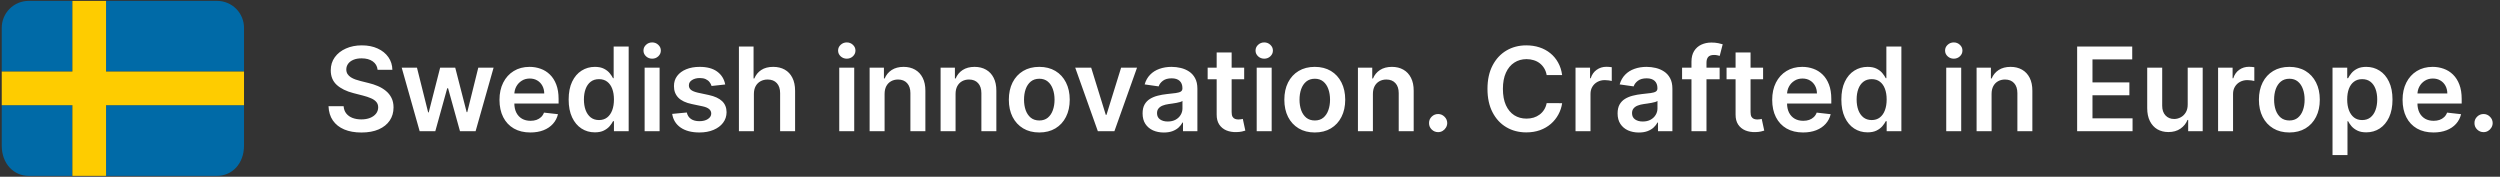
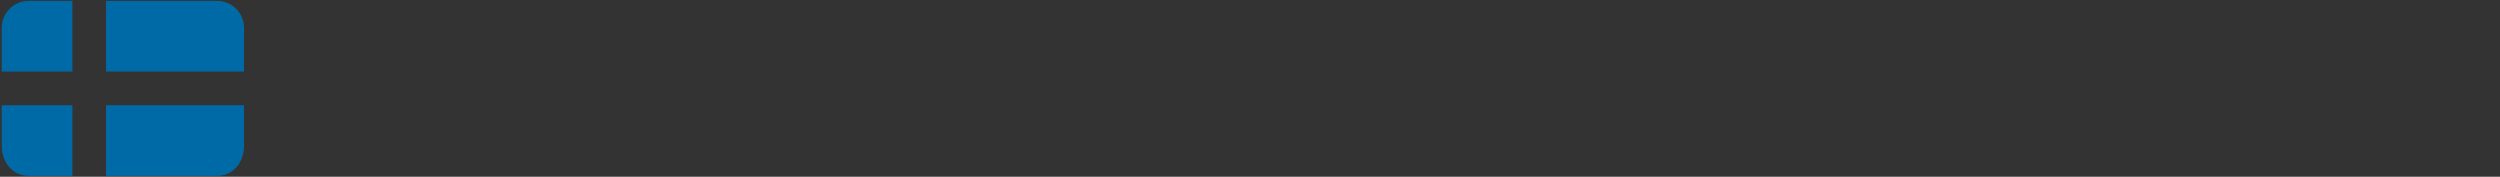
<svg xmlns="http://www.w3.org/2000/svg" fill="none" viewBox="0 0 1273 90" height="90" width="1273">
  <rect x="0" y="0" width="1273" height="90" fill="#333333" stroke="none" />
-   <path fill="white" d="M192.28 35.544C192.083 33.705 191.255 32.273 189.794 31.248C188.348 30.223 186.467 29.71 184.15 29.71C182.521 29.71 181.124 29.956 179.959 30.447C178.793 30.939 177.902 31.606 177.284 32.448C176.666 33.291 176.35 34.253 176.336 35.334C176.336 36.232 176.54 37.012 176.947 37.672C177.368 38.331 177.937 38.893 178.653 39.356C179.369 39.806 180.162 40.185 181.033 40.494C181.903 40.803 182.781 41.062 183.665 41.273L187.709 42.284C189.338 42.663 190.904 43.176 192.406 43.822C193.923 44.468 195.277 45.282 196.471 46.265C197.679 47.248 198.633 48.434 199.335 49.824C200.037 51.214 200.388 52.843 200.388 54.711C200.388 57.238 199.743 59.464 198.451 61.387C197.159 63.297 195.292 64.792 192.848 65.873C190.419 66.94 187.478 67.474 184.023 67.474C180.668 67.474 177.754 66.954 175.283 65.915C172.826 64.876 170.902 63.36 169.512 61.366C168.136 59.372 167.392 56.943 167.279 54.079H174.967C175.079 55.581 175.543 56.831 176.357 57.828C177.171 58.825 178.232 59.569 179.537 60.06C180.857 60.552 182.332 60.797 183.96 60.797C185.659 60.797 187.148 60.545 188.425 60.039C189.717 59.52 190.728 58.803 191.458 57.891C192.188 56.964 192.561 55.883 192.575 54.647C192.561 53.524 192.231 52.597 191.585 51.867C190.939 51.123 190.033 50.505 188.868 50.014C187.716 49.508 186.368 49.059 184.824 48.666L179.916 47.402C176.364 46.489 173.556 45.106 171.492 43.253C169.442 41.386 168.417 38.907 168.417 35.818C168.417 33.277 169.105 31.051 170.481 29.142C171.871 27.232 173.759 25.751 176.146 24.698C178.533 23.63 181.236 23.097 184.255 23.097C187.316 23.097 189.998 23.63 192.301 24.698C194.618 25.751 196.436 27.218 197.756 29.099C199.076 30.967 199.757 33.115 199.799 35.544H192.28ZM213.694 66.821L204.553 34.47H212.325L218.012 57.217H218.307L224.12 34.47H231.807L237.62 57.09H237.936L243.539 34.47H251.332L242.17 66.821H234.229L228.164 44.959H227.721L221.656 66.821H213.694ZM270.05 67.453C266.807 67.453 264.005 66.779 261.647 65.431C259.302 64.069 257.497 62.145 256.234 59.66C254.97 57.161 254.338 54.219 254.338 50.835C254.338 47.507 254.97 44.587 256.234 42.074C257.511 39.546 259.295 37.58 261.583 36.176C263.872 34.758 266.561 34.049 269.65 34.049C271.644 34.049 273.525 34.372 275.295 35.018C277.078 35.65 278.65 36.633 280.012 37.967C281.388 39.3 282.47 40.999 283.256 43.063C284.042 45.113 284.435 47.557 284.435 50.393V52.731H257.919V47.592H277.127C277.113 46.131 276.797 44.833 276.179 43.695C275.561 42.544 274.698 41.638 273.589 40.978C272.493 40.318 271.216 39.988 269.755 39.988C268.197 39.988 266.828 40.367 265.648 41.126C264.469 41.87 263.549 42.853 262.889 44.074C262.243 45.282 261.913 46.609 261.899 48.055V52.541C261.899 54.423 262.243 56.037 262.931 57.385C263.619 58.719 264.581 59.744 265.817 60.46C267.052 61.163 268.499 61.514 270.155 61.514C271.265 61.514 272.269 61.359 273.167 61.05C274.066 60.727 274.845 60.257 275.505 59.639C276.165 59.021 276.664 58.256 277.001 57.343L284.119 58.144C283.67 60.025 282.814 61.668 281.55 63.072C280.3 64.462 278.7 65.543 276.748 66.316C274.796 67.074 272.564 67.453 270.05 67.453ZM302.891 67.39C300.349 67.39 298.075 66.737 296.067 65.431C294.059 64.125 292.472 62.23 291.307 59.744C290.141 57.259 289.559 54.24 289.559 50.688C289.559 47.093 290.148 44.06 291.328 41.589C292.521 39.104 294.129 37.229 296.151 35.966C298.173 34.688 300.426 34.049 302.912 34.049C304.807 34.049 306.366 34.372 307.587 35.018C308.809 35.65 309.778 36.415 310.494 37.313C311.21 38.198 311.765 39.034 312.158 39.82H312.474V23.687H320.119V66.821H312.621V61.724H312.158C311.765 62.51 311.196 63.346 310.452 64.231C309.708 65.101 308.725 65.845 307.503 66.463C306.282 67.081 304.744 67.39 302.891 67.39ZM305.018 61.134C306.633 61.134 308.009 60.699 309.146 59.828C310.283 58.944 311.147 57.715 311.737 56.143C312.326 54.57 312.621 52.738 312.621 50.646C312.621 48.553 312.326 46.735 311.737 45.191C311.161 43.646 310.304 42.446 309.167 41.589C308.044 40.733 306.661 40.304 305.018 40.304C303.319 40.304 301.901 40.747 300.763 41.631C299.626 42.516 298.77 43.737 298.194 45.296C297.618 46.855 297.33 48.638 297.33 50.646C297.33 52.668 297.618 54.472 298.194 56.059C298.784 57.631 299.647 58.874 300.785 59.786C301.936 60.685 303.347 61.134 305.018 61.134ZM328.244 66.821V34.47H335.868V66.821H328.244ZM332.077 29.879C330.869 29.879 329.83 29.479 328.96 28.678C328.089 27.864 327.654 26.888 327.654 25.751C327.654 24.599 328.089 23.623 328.96 22.823C329.83 22.009 330.869 21.602 332.077 21.602C333.299 21.602 334.338 22.009 335.194 22.823C336.065 23.623 336.5 24.599 336.5 25.751C336.5 26.888 336.065 27.864 335.194 28.678C334.338 29.479 333.299 29.879 332.077 29.879ZM369.277 43.021L362.327 43.779C362.13 43.077 361.786 42.417 361.295 41.8C360.817 41.182 360.172 40.683 359.357 40.304C358.543 39.925 357.546 39.736 356.366 39.736C354.78 39.736 353.446 40.08 352.365 40.768C351.298 41.456 350.771 42.347 350.785 43.443C350.771 44.383 351.115 45.148 351.817 45.738C352.533 46.328 353.713 46.812 355.355 47.191L360.874 48.371C363.935 49.031 366.209 50.077 367.698 51.509C369.2 52.941 369.958 54.816 369.972 57.133C369.958 59.169 369.362 60.966 368.182 62.524C367.017 64.069 365.395 65.276 363.317 66.147C361.239 67.018 358.852 67.453 356.156 67.453C352.196 67.453 349.009 66.624 346.594 64.968C344.179 63.297 342.739 60.973 342.276 57.996L349.711 57.28C350.048 58.74 350.764 59.843 351.859 60.587C352.954 61.331 354.38 61.703 356.135 61.703C357.946 61.703 359.399 61.331 360.495 60.587C361.604 59.843 362.158 58.923 362.158 57.828C362.158 56.901 361.8 56.136 361.084 55.532C360.382 54.928 359.287 54.465 357.799 54.142L352.28 52.983C349.177 52.338 346.882 51.249 345.393 49.719C343.905 48.174 343.168 46.223 343.182 43.864C343.168 41.87 343.708 40.143 344.804 38.683C345.913 37.208 347.45 36.071 349.416 35.271C351.396 34.456 353.678 34.049 356.261 34.049C360.052 34.049 363.036 34.856 365.212 36.471C367.403 38.086 368.758 40.269 369.277 43.021ZM383.884 47.865V66.821H376.259V23.687H383.715V39.967H384.094C384.852 38.142 386.025 36.703 387.612 35.65C389.212 34.583 391.248 34.049 393.719 34.049C395.966 34.049 397.925 34.519 399.596 35.46C401.267 36.401 402.558 37.777 403.471 39.588C404.398 41.4 404.861 43.611 404.861 46.223V66.821H397.237V47.402C397.237 45.226 396.675 43.534 395.552 42.326C394.443 41.105 392.884 40.494 390.876 40.494C389.528 40.494 388.321 40.789 387.253 41.379C386.2 41.954 385.372 42.79 384.768 43.885C384.178 44.98 383.884 46.307 383.884 47.865ZM427.345 66.821V34.47H434.969V66.821H427.345ZM431.178 29.879C429.97 29.879 428.931 29.479 428.061 28.678C427.19 27.864 426.755 26.888 426.755 25.751C426.755 24.599 427.19 23.623 428.061 22.823C428.931 22.009 429.97 21.602 431.178 21.602C432.399 21.602 433.438 22.009 434.295 22.823C435.165 23.623 435.601 24.599 435.601 25.751C435.601 26.888 435.165 27.864 434.295 28.678C433.438 29.479 432.399 29.879 431.178 29.879ZM450.433 47.865V66.821H442.809V34.47H450.096V39.967H450.476C451.22 38.156 452.406 36.717 454.035 35.65C455.678 34.583 457.707 34.049 460.122 34.049C462.354 34.049 464.299 34.526 465.956 35.481C467.627 36.436 468.919 37.819 469.831 39.63C470.758 41.442 471.214 43.639 471.2 46.223V66.821H463.576V47.402C463.576 45.24 463.014 43.548 461.891 42.326C460.782 41.105 459.244 40.494 457.279 40.494C455.945 40.494 454.758 40.789 453.719 41.379C452.694 41.954 451.887 42.79 451.297 43.885C450.721 44.98 450.433 46.307 450.433 47.865ZM486.575 47.865V66.821H478.951V34.47H486.238V39.967H486.618C487.362 38.156 488.548 36.717 490.177 35.65C491.82 34.583 493.849 34.049 496.264 34.049C498.496 34.049 500.441 34.526 502.098 35.481C503.769 36.436 505.061 37.819 505.973 39.63C506.9 41.442 507.356 43.639 507.342 46.223V66.821H499.718V47.402C499.718 45.24 499.156 43.548 498.033 42.326C496.924 41.105 495.386 40.494 493.42 40.494C492.087 40.494 490.9 40.789 489.861 41.379C488.836 41.954 488.029 42.79 487.439 43.885C486.863 44.98 486.575 46.307 486.575 47.865ZM529.204 67.453C526.045 67.453 523.307 66.758 520.99 65.368C518.673 63.978 516.876 62.033 515.598 59.534C514.335 57.034 513.703 54.114 513.703 50.772C513.703 47.43 514.335 44.503 515.598 41.989C516.876 39.476 518.673 37.524 520.99 36.134C523.307 34.744 526.045 34.049 529.204 34.049C532.364 34.049 535.102 34.744 537.418 36.134C539.735 37.524 541.525 39.476 542.789 41.989C544.067 44.503 544.706 47.43 544.706 50.772C544.706 54.114 544.067 57.034 542.789 59.534C541.525 62.033 539.735 63.978 537.418 65.368C535.102 66.758 532.364 67.453 529.204 67.453ZM529.246 61.345C530.96 61.345 532.392 60.875 533.543 59.934C534.694 58.979 535.551 57.701 536.113 56.101C536.688 54.5 536.976 52.717 536.976 50.751C536.976 48.771 536.688 46.981 536.113 45.38C535.551 43.766 534.694 42.481 533.543 41.526C532.392 40.571 530.96 40.094 529.246 40.094C527.491 40.094 526.031 40.571 524.866 41.526C523.714 42.481 522.851 43.766 522.275 45.38C521.713 46.981 521.433 48.771 521.433 50.751C521.433 52.717 521.713 54.5 522.275 56.101C522.851 57.701 523.714 58.979 524.866 59.934C526.031 60.875 527.491 61.345 529.246 61.345ZM578.973 34.47L567.452 66.821H559.028L547.507 34.47H555.637L563.072 58.502H563.409L570.864 34.47H578.973ZM592.632 67.474C590.582 67.474 588.735 67.109 587.093 66.379C585.464 65.635 584.172 64.539 583.217 63.093C582.276 61.647 581.806 59.864 581.806 57.743C581.806 55.918 582.143 54.409 582.817 53.215C583.491 52.022 584.411 51.067 585.576 50.351C586.742 49.635 588.054 49.094 589.515 48.729C590.989 48.35 592.512 48.076 594.085 47.908C595.981 47.711 597.518 47.535 598.698 47.381C599.877 47.213 600.734 46.96 601.267 46.623C601.815 46.272 602.089 45.731 602.089 45.001V44.875C602.089 43.288 601.618 42.059 600.677 41.189C599.737 40.318 598.382 39.883 596.612 39.883C594.745 39.883 593.264 40.29 592.168 41.105C591.087 41.919 590.357 42.881 589.978 43.99L582.859 42.979C583.421 41.013 584.348 39.371 585.639 38.051C586.931 36.717 588.511 35.72 590.378 35.06C592.246 34.386 594.31 34.049 596.57 34.049C598.129 34.049 599.68 34.231 601.225 34.597C602.77 34.962 604.181 35.565 605.458 36.408C606.736 37.236 607.761 38.367 608.533 39.799C609.32 41.231 609.713 43.021 609.713 45.17V66.821H602.383V62.377H602.131C601.667 63.276 601.014 64.118 600.172 64.904C599.343 65.677 598.297 66.302 597.034 66.779C595.784 67.242 594.317 67.474 592.632 67.474ZM594.612 61.871C596.142 61.871 597.469 61.57 598.592 60.966C599.716 60.348 600.579 59.534 601.183 58.523C601.801 57.512 602.11 56.41 602.11 55.216V51.404C601.871 51.6 601.464 51.783 600.888 51.952C600.326 52.12 599.695 52.267 598.992 52.394C598.29 52.52 597.595 52.633 596.907 52.731C596.219 52.829 595.623 52.913 595.117 52.983C593.98 53.138 592.962 53.391 592.063 53.742C591.165 54.093 590.455 54.584 589.936 55.216C589.416 55.834 589.157 56.634 589.157 57.617C589.157 59.021 589.669 60.081 590.694 60.797C591.719 61.514 593.025 61.871 594.612 61.871ZM633.534 34.47V40.367H614.936V34.47H633.534ZM619.528 26.72H627.152V57.09C627.152 58.115 627.306 58.902 627.615 59.449C627.938 59.983 628.36 60.348 628.879 60.545C629.399 60.741 629.974 60.84 630.606 60.84C631.084 60.84 631.519 60.804 631.912 60.734C632.319 60.664 632.628 60.601 632.839 60.545L634.123 66.505C633.716 66.645 633.134 66.8 632.375 66.969C631.631 67.137 630.718 67.235 629.637 67.263C627.728 67.32 626.008 67.032 624.477 66.4C622.947 65.754 621.732 64.757 620.833 63.409C619.949 62.061 619.514 60.376 619.528 58.354V26.72ZM639.91 66.821V34.47H647.534V66.821H639.91ZM643.743 29.879C642.536 29.879 641.497 29.479 640.626 28.678C639.756 27.864 639.32 26.888 639.32 25.751C639.32 24.599 639.756 23.623 640.626 22.823C641.497 22.009 642.536 21.602 643.743 21.602C644.965 21.602 646.004 22.009 646.861 22.823C647.731 23.623 648.166 24.599 648.166 25.751C648.166 26.888 647.731 27.864 646.861 28.678C646.004 29.479 644.965 29.879 643.743 29.879ZM669.486 67.453C666.327 67.453 663.589 66.758 661.272 65.368C658.955 63.978 657.158 62.033 655.88 59.534C654.617 57.034 653.985 54.114 653.985 50.772C653.985 47.43 654.617 44.503 655.88 41.989C657.158 39.476 658.955 37.524 661.272 36.134C663.589 34.744 666.327 34.049 669.486 34.049C672.645 34.049 675.383 34.744 677.7 36.134C680.017 37.524 681.807 39.476 683.071 41.989C684.349 44.503 684.988 47.43 684.988 50.772C684.988 54.114 684.349 57.034 683.071 59.534C681.807 62.033 680.017 63.978 677.7 65.368C675.383 66.758 672.645 67.453 669.486 67.453ZM669.528 61.345C671.241 61.345 672.673 60.875 673.825 59.934C674.976 58.979 675.833 57.701 676.394 56.101C676.97 54.5 677.258 52.717 677.258 50.751C677.258 48.771 676.97 46.981 676.394 45.38C675.833 43.766 674.976 42.481 673.825 41.526C672.673 40.571 671.241 40.094 669.528 40.094C667.773 40.094 666.313 40.571 665.147 41.526C663.996 42.481 663.132 43.766 662.557 45.38C661.995 46.981 661.714 48.771 661.714 50.751C661.714 52.717 661.995 54.5 662.557 56.101C663.132 57.701 663.996 58.979 665.147 59.934C666.313 60.875 667.773 61.345 669.528 61.345ZM699.083 47.865V66.821H691.459V34.47H698.746V39.967H699.125C699.869 38.156 701.056 36.717 702.685 35.65C704.327 34.583 706.356 34.049 708.771 34.049C711.004 34.049 712.949 34.526 714.606 35.481C716.276 36.436 717.568 37.819 718.481 39.63C719.408 41.442 719.864 43.639 719.85 46.223V66.821H712.226V47.402C712.226 45.24 711.664 43.548 710.541 42.326C709.431 41.105 707.894 40.494 705.928 40.494C704.594 40.494 703.408 40.789 702.369 41.379C701.344 41.954 700.536 42.79 699.947 43.885C699.371 44.98 699.083 46.307 699.083 47.865ZM732.297 67.284C731.02 67.284 729.925 66.835 729.012 65.936C728.099 65.038 727.65 63.943 727.664 62.651C727.65 61.387 728.099 60.306 729.012 59.407C729.925 58.509 731.02 58.059 732.297 58.059C733.533 58.059 734.607 58.509 735.52 59.407C736.447 60.306 736.917 61.387 736.931 62.651C736.917 63.507 736.692 64.287 736.257 64.989C735.836 65.691 735.274 66.252 734.572 66.674C733.884 67.081 733.126 67.284 732.297 67.284ZM795.441 38.24H787.564C787.339 36.949 786.925 35.804 786.321 34.807C785.717 33.796 784.966 32.94 784.067 32.238C783.169 31.536 782.144 31.009 780.992 30.658C779.855 30.293 778.626 30.11 777.306 30.11C774.962 30.11 772.883 30.7 771.072 31.88C769.261 33.045 767.843 34.758 766.818 37.019C765.793 39.265 765.28 42.01 765.28 45.254C765.28 48.553 765.793 51.334 766.818 53.594C767.857 55.841 769.275 57.54 771.072 58.691C772.883 59.828 774.955 60.397 777.285 60.397C778.577 60.397 779.785 60.229 780.908 59.892C782.045 59.541 783.063 59.028 783.962 58.354C784.875 57.68 785.64 56.852 786.258 55.869C786.89 54.886 787.325 53.763 787.564 52.499L795.441 52.541C795.146 54.591 794.507 56.515 793.524 58.312C792.555 60.109 791.284 61.696 789.712 63.072C788.139 64.434 786.3 65.501 784.194 66.273C782.087 67.032 779.75 67.411 777.18 67.411C773.389 67.411 770.005 66.533 767.028 64.778C764.052 63.023 761.707 60.489 759.994 57.175C758.281 53.861 757.424 49.887 757.424 45.254C757.424 40.606 758.288 36.633 760.015 33.333C761.742 30.019 764.094 27.485 767.07 25.73C770.047 23.974 773.417 23.097 777.18 23.097C779.581 23.097 781.814 23.434 783.878 24.108C785.942 24.782 787.781 25.772 789.396 27.078C791.011 28.369 792.338 29.956 793.377 31.837C794.43 33.705 795.118 35.839 795.441 38.24ZM802.259 66.821V34.47H809.652V39.862H809.989C810.579 37.995 811.59 36.555 813.022 35.544C814.468 34.519 816.118 34.007 817.971 34.007C818.393 34.007 818.863 34.028 819.382 34.07C819.916 34.098 820.358 34.147 820.709 34.218V41.231C820.386 41.119 819.874 41.02 819.172 40.936C818.484 40.838 817.817 40.789 817.171 40.789C815.781 40.789 814.531 41.091 813.422 41.694C812.327 42.284 811.463 43.105 810.831 44.159C810.2 45.212 809.884 46.426 809.884 47.802V66.821H802.259ZM834.505 67.474C832.455 67.474 830.608 67.109 828.966 66.379C827.337 65.635 826.045 64.539 825.09 63.093C824.149 61.647 823.679 59.864 823.679 57.743C823.679 55.918 824.016 54.409 824.69 53.215C825.364 52.022 826.284 51.067 827.449 50.351C828.615 49.635 829.927 49.094 831.388 48.729C832.862 48.35 834.386 48.076 835.958 47.908C837.854 47.711 839.391 47.535 840.571 47.381C841.75 47.213 842.607 46.96 843.14 46.623C843.688 46.272 843.962 45.731 843.962 45.001V44.875C843.962 43.288 843.491 42.059 842.55 41.189C841.61 40.318 840.255 39.883 838.486 39.883C836.618 39.883 835.137 40.29 834.041 41.105C832.96 41.919 832.23 42.881 831.851 43.99L824.732 42.979C825.294 41.013 826.221 39.371 827.512 38.051C828.804 36.717 830.384 35.72 832.251 35.06C834.119 34.386 836.183 34.049 838.443 34.049C840.002 34.049 841.554 34.231 843.098 34.597C844.643 34.962 846.054 35.565 847.331 36.408C848.609 37.236 849.634 38.367 850.406 39.799C851.193 41.231 851.586 43.021 851.586 45.17V66.821H844.256V62.377H844.004C843.54 63.276 842.887 64.118 842.045 64.904C841.217 65.677 840.17 66.302 838.907 66.779C837.657 67.242 836.19 67.474 834.505 67.474ZM836.485 61.871C838.015 61.871 839.342 61.57 840.465 60.966C841.589 60.348 842.452 59.534 843.056 58.523C843.674 57.512 843.983 56.41 843.983 55.216V51.404C843.744 51.6 843.337 51.783 842.761 51.952C842.199 52.12 841.568 52.267 840.865 52.394C840.163 52.52 839.468 52.633 838.78 52.731C838.092 52.829 837.496 52.913 836.99 52.983C835.853 53.138 834.835 53.391 833.936 53.742C833.038 54.093 832.328 54.584 831.809 55.216C831.289 55.834 831.03 56.634 831.03 57.617C831.03 59.021 831.542 60.081 832.567 60.797C833.592 61.514 834.898 61.871 836.485 61.871ZM875.638 34.47V40.367H856.514V34.47H875.638ZM861.295 66.821V31.416C861.295 29.24 861.745 27.429 862.643 25.982C863.556 24.536 864.778 23.455 866.308 22.739C867.839 22.023 869.538 21.665 871.405 21.665C872.725 21.665 873.897 21.77 874.922 21.981C875.947 22.191 876.706 22.381 877.197 22.549L875.681 28.447C875.358 28.348 874.95 28.25 874.459 28.152C873.968 28.039 873.42 27.983 872.816 27.983C871.398 27.983 870.394 28.327 869.804 29.015C869.229 29.689 868.941 30.658 868.941 31.922V66.821H861.295ZM897.764 34.47V40.367H879.166V34.47H897.764ZM883.758 26.72H891.382V57.09C891.382 58.115 891.537 58.902 891.845 59.449C892.168 59.983 892.59 60.348 893.109 60.545C893.629 60.741 894.204 60.84 894.836 60.84C895.314 60.84 895.749 60.804 896.142 60.734C896.549 60.664 896.858 60.601 897.069 60.545L898.354 66.505C897.946 66.645 897.364 66.8 896.605 66.969C895.861 67.137 894.949 67.235 893.867 67.263C891.958 67.32 890.238 67.032 888.707 66.4C887.177 65.754 885.962 64.757 885.064 63.409C884.179 62.061 883.744 60.376 883.758 58.354V26.72ZM918.115 67.453C914.871 67.453 912.07 66.779 909.711 65.431C907.366 64.069 905.562 62.145 904.298 59.66C903.034 57.161 902.403 54.219 902.403 50.835C902.403 47.507 903.034 44.587 904.298 42.074C905.576 39.546 907.359 37.58 909.648 36.176C911.937 34.758 914.625 34.049 917.714 34.049C919.708 34.049 921.59 34.372 923.359 35.018C925.142 35.65 926.715 36.633 928.077 37.967C929.453 39.3 930.534 40.999 931.32 43.063C932.107 45.113 932.5 47.557 932.5 50.393V52.731H905.983V47.592H925.191C925.177 46.131 924.861 44.833 924.244 43.695C923.626 42.544 922.762 41.638 921.653 40.978C920.558 40.318 919.28 39.988 917.82 39.988C916.261 39.988 914.892 40.367 913.713 41.126C912.533 41.87 911.614 42.853 910.954 44.074C910.308 45.282 909.978 46.609 909.964 48.055V52.541C909.964 54.423 910.308 56.037 910.996 57.385C911.684 58.719 912.646 59.744 913.881 60.46C915.117 61.163 916.563 61.514 918.22 61.514C919.329 61.514 920.333 61.359 921.232 61.05C922.13 60.727 922.91 60.257 923.57 59.639C924.23 59.021 924.728 58.256 925.065 57.343L932.184 58.144C931.735 60.025 930.878 61.668 929.614 63.072C928.365 64.462 926.764 65.543 924.812 66.316C922.861 67.074 920.628 67.453 918.115 67.453ZM950.955 67.39C948.414 67.39 946.139 66.737 944.131 65.431C942.123 64.125 940.537 62.23 939.371 59.744C938.206 57.259 937.623 54.24 937.623 50.688C937.623 47.093 938.213 44.06 939.392 41.589C940.586 39.104 942.194 37.229 944.215 35.966C946.237 34.688 948.491 34.049 950.976 34.049C952.872 34.049 954.43 34.372 955.652 35.018C956.874 35.65 957.842 36.415 958.558 37.313C959.275 38.198 959.829 39.034 960.222 39.82H960.538V23.687H968.184V66.821H960.686V61.724H960.222C959.829 62.51 959.261 63.346 958.516 64.231C957.772 65.101 956.789 65.845 955.568 66.463C954.346 67.081 952.809 67.39 950.955 67.39ZM953.082 61.134C954.697 61.134 956.073 60.699 957.211 59.828C958.348 58.944 959.211 57.715 959.801 56.143C960.391 54.57 960.686 52.738 960.686 50.646C960.686 48.553 960.391 46.735 959.801 45.191C959.225 43.646 958.369 42.446 957.232 41.589C956.108 40.733 954.725 40.304 953.082 40.304C951.383 40.304 949.965 40.747 948.828 41.631C947.691 42.516 946.834 43.737 946.258 45.296C945.683 46.855 945.395 48.638 945.395 50.646C945.395 52.668 945.683 54.472 946.258 56.059C946.848 57.631 947.712 58.874 948.849 59.786C950 60.685 951.412 61.134 953.082 61.134ZM991.02 66.821V34.47H998.644V66.821H991.02ZM994.853 29.879C993.646 29.879 992.607 29.479 991.736 28.678C990.865 27.864 990.43 26.888 990.43 25.751C990.43 24.599 990.865 23.623 991.736 22.823C992.607 22.009 993.646 21.602 994.853 21.602C996.075 21.602 997.114 22.009 997.97 22.823C998.841 23.623 999.276 24.599 999.276 25.751C999.276 26.888 998.841 27.864 997.97 28.678C997.114 29.479 996.075 29.879 994.853 29.879ZM1014.11 47.865V66.821H1006.48V34.47H1013.77V39.967H1014.15C1014.9 38.156 1016.08 36.717 1017.71 35.65C1019.35 34.583 1021.38 34.049 1023.8 34.049C1026.03 34.049 1027.97 34.526 1029.63 35.481C1031.3 36.436 1032.59 37.819 1033.51 39.63C1034.43 41.442 1034.89 43.639 1034.88 46.223V66.821H1027.25V47.402C1027.25 45.24 1026.69 43.548 1025.57 42.326C1024.46 41.105 1022.92 40.494 1020.95 40.494C1019.62 40.494 1018.43 40.789 1017.39 41.379C1016.37 41.954 1015.56 42.79 1014.97 43.885C1014.4 44.98 1014.11 46.307 1014.11 47.865ZM1057.68 66.821V23.687H1085.73V30.237H1065.49V41.947H1084.28V48.497H1065.49V60.271H1085.9V66.821H1057.68ZM1113.98 53.215V34.47H1121.61V66.821H1114.22V61.071H1113.88C1113.15 62.883 1111.95 64.364 1110.28 65.515C1108.62 66.667 1106.58 67.242 1104.15 67.242C1102.03 67.242 1100.15 66.772 1098.52 65.831C1096.91 64.876 1095.65 63.493 1094.73 61.682C1093.82 59.857 1093.36 57.652 1093.36 55.069V34.47H1100.99V53.889C1100.99 55.939 1101.55 57.568 1102.67 58.776C1103.8 59.983 1105.27 60.587 1107.1 60.587C1108.22 60.587 1109.31 60.313 1110.36 59.765C1111.41 59.218 1112.28 58.403 1112.95 57.322C1113.64 56.227 1113.98 54.858 1113.98 53.215ZM1129.45 66.821V34.47H1136.84V39.862H1137.18C1137.77 37.995 1138.78 36.555 1140.21 35.544C1141.66 34.519 1143.31 34.007 1145.16 34.007C1145.58 34.007 1146.05 34.028 1146.57 34.07C1147.1 34.098 1147.55 34.147 1147.9 34.218V41.231C1147.58 41.119 1147.06 41.02 1146.36 40.936C1145.67 40.838 1145.01 40.789 1144.36 40.789C1142.97 40.789 1141.72 41.091 1140.61 41.694C1139.52 42.284 1138.65 43.105 1138.02 44.159C1137.39 45.212 1137.07 46.426 1137.07 47.802V66.821H1129.45ZM1165.74 67.453C1162.58 67.453 1159.85 66.758 1157.53 65.368C1155.21 63.978 1153.41 62.033 1152.14 59.534C1150.87 57.034 1150.24 54.114 1150.24 50.772C1150.24 47.43 1150.87 44.503 1152.14 41.989C1153.41 39.476 1155.21 37.524 1157.53 36.134C1159.85 34.744 1162.58 34.049 1165.74 34.049C1168.9 34.049 1171.64 34.744 1173.96 36.134C1176.27 37.524 1178.06 39.476 1179.33 41.989C1180.61 44.503 1181.24 47.43 1181.24 50.772C1181.24 54.114 1180.61 57.034 1179.33 59.534C1178.06 62.033 1176.27 63.978 1173.96 65.368C1171.64 66.758 1168.9 67.453 1165.74 67.453ZM1165.78 61.345C1167.5 61.345 1168.93 60.875 1170.08 59.934C1171.23 58.979 1172.09 57.701 1172.65 56.101C1173.23 54.5 1173.51 52.717 1173.51 50.751C1173.51 48.771 1173.23 46.981 1172.65 45.38C1172.09 43.766 1171.23 42.481 1170.08 41.526C1168.93 40.571 1167.5 40.094 1165.78 40.094C1164.03 40.094 1162.57 40.571 1161.4 41.526C1160.25 42.481 1159.39 43.766 1158.81 45.38C1158.25 46.981 1157.97 48.771 1157.97 50.751C1157.97 52.717 1158.25 54.5 1158.81 56.101C1159.39 57.701 1160.25 58.979 1161.4 59.934C1162.57 60.875 1164.03 61.345 1165.78 61.345ZM1187.72 78.953V34.47H1195.21V39.82H1195.66C1196.05 39.034 1196.6 38.198 1197.32 37.313C1198.04 36.415 1199 35.65 1200.23 35.018C1201.45 34.372 1203.01 34.049 1204.9 34.049C1207.4 34.049 1209.65 34.688 1211.66 35.966C1213.68 37.229 1215.29 39.104 1216.46 41.589C1217.66 44.06 1218.26 47.093 1218.26 50.688C1218.26 54.24 1217.67 57.259 1216.51 59.744C1215.34 62.23 1213.75 64.125 1211.75 65.431C1209.74 66.737 1207.46 67.39 1204.92 67.39C1203.07 67.39 1201.53 67.081 1200.31 66.463C1199.09 65.845 1198.11 65.101 1197.36 64.231C1196.63 63.346 1196.06 62.51 1195.66 61.724H1195.34V78.953H1187.72ZM1195.19 50.646C1195.19 52.738 1195.49 54.57 1196.08 56.143C1196.68 57.715 1197.54 58.944 1198.67 59.828C1199.8 60.699 1201.18 61.134 1202.8 61.134C1204.48 61.134 1205.89 60.685 1207.03 59.786C1208.17 58.874 1209.02 57.631 1209.6 56.059C1210.19 54.472 1210.48 52.668 1210.48 50.646C1210.48 48.638 1210.2 46.855 1209.62 45.296C1209.04 43.737 1208.19 42.516 1207.05 41.631C1205.91 40.747 1204.49 40.304 1202.8 40.304C1201.17 40.304 1199.78 40.733 1198.65 41.589C1197.51 42.446 1196.65 43.646 1196.06 45.191C1195.48 46.735 1195.19 48.553 1195.19 50.646ZM1239.11 67.453C1235.86 67.453 1233.06 66.779 1230.7 65.431C1228.36 64.069 1226.55 62.145 1225.29 59.66C1224.03 57.161 1223.39 54.219 1223.39 50.835C1223.39 47.507 1224.03 44.587 1225.29 42.074C1226.57 39.546 1228.35 37.58 1230.64 36.176C1232.93 34.758 1235.62 34.049 1238.71 34.049C1240.7 34.049 1242.58 34.372 1244.35 35.018C1246.13 35.65 1247.71 36.633 1249.07 37.967C1250.44 39.3 1251.53 40.999 1252.31 43.063C1253.1 45.113 1253.49 47.557 1253.49 50.393V52.731H1226.97V47.592H1246.18C1246.17 46.131 1245.85 44.833 1245.24 43.695C1244.62 42.544 1243.75 41.638 1242.64 40.978C1241.55 40.318 1240.27 39.988 1238.81 39.988C1237.25 39.988 1235.88 40.367 1234.7 41.126C1233.52 41.87 1232.61 42.853 1231.95 44.074C1231.3 45.282 1230.97 46.609 1230.96 48.055V52.541C1230.96 54.423 1231.3 56.037 1231.99 57.385C1232.68 58.719 1233.64 59.744 1234.87 60.46C1236.11 61.163 1237.55 61.514 1239.21 61.514C1240.32 61.514 1241.32 61.359 1242.22 61.05C1243.12 60.727 1243.9 60.257 1244.56 59.639C1245.22 59.021 1245.72 58.256 1246.06 57.343L1253.18 58.144C1252.73 60.025 1251.87 61.668 1250.61 63.072C1249.36 64.462 1247.76 65.543 1245.8 66.316C1243.85 67.074 1241.62 67.453 1239.11 67.453ZM1264.64 67.284C1263.36 67.284 1262.27 66.835 1261.35 65.936C1260.44 65.038 1259.99 63.943 1260 62.651C1259.99 61.387 1260.44 60.306 1261.35 59.407C1262.27 58.509 1263.36 58.059 1264.64 58.059C1265.87 58.059 1266.95 58.509 1267.86 59.407C1268.79 60.306 1269.26 61.387 1269.27 62.651C1269.26 63.507 1269.03 64.287 1268.6 64.989C1268.18 65.691 1267.62 66.252 1266.91 66.674C1266.22 67.081 1265.47 67.284 1264.64 67.284Z" />
-   <path fill="#006AA7" d="M54.004 89.548H110.546C118.116 89.548 124.253 83.411 124.253 74.128V53.567H54.004V89.548ZM110.546 0.452H54.004V36.433H124.253V14.159C124.253 10.524 122.809 7.037 120.238 4.466C117.668 1.896 114.181 0.452 110.546 0.452ZM36.87 0.452H14.596C10.962 0.452 7.477 1.894 4.907 4.463C2.337 7.031 0.891 10.515 0.889 14.149L0.889 36.433H36.87V0.452ZM0.889 53.567V74.141C0.896 83.418 7.029 89.548 14.596 89.548H36.87V53.567H0.889Z" />
-   <path fill="#FECC00" d="M54.004 0.452H36.87V36.433H0.889V53.567H36.87V89.548H54.004V53.567H124.253V36.433H54.004V0.452Z" />
+   <path fill="#006AA7" d="M54.004 89.548H110.546C118.116 89.548 124.253 83.411 124.253 74.128V53.567H54.004ZM110.546 0.452H54.004V36.433H124.253V14.159C124.253 10.524 122.809 7.037 120.238 4.466C117.668 1.896 114.181 0.452 110.546 0.452ZM36.87 0.452H14.596C10.962 0.452 7.477 1.894 4.907 4.463C2.337 7.031 0.891 10.515 0.889 14.149L0.889 36.433H36.87V0.452ZM0.889 53.567V74.141C0.896 83.418 7.029 89.548 14.596 89.548H36.87V53.567H0.889Z" />
</svg>